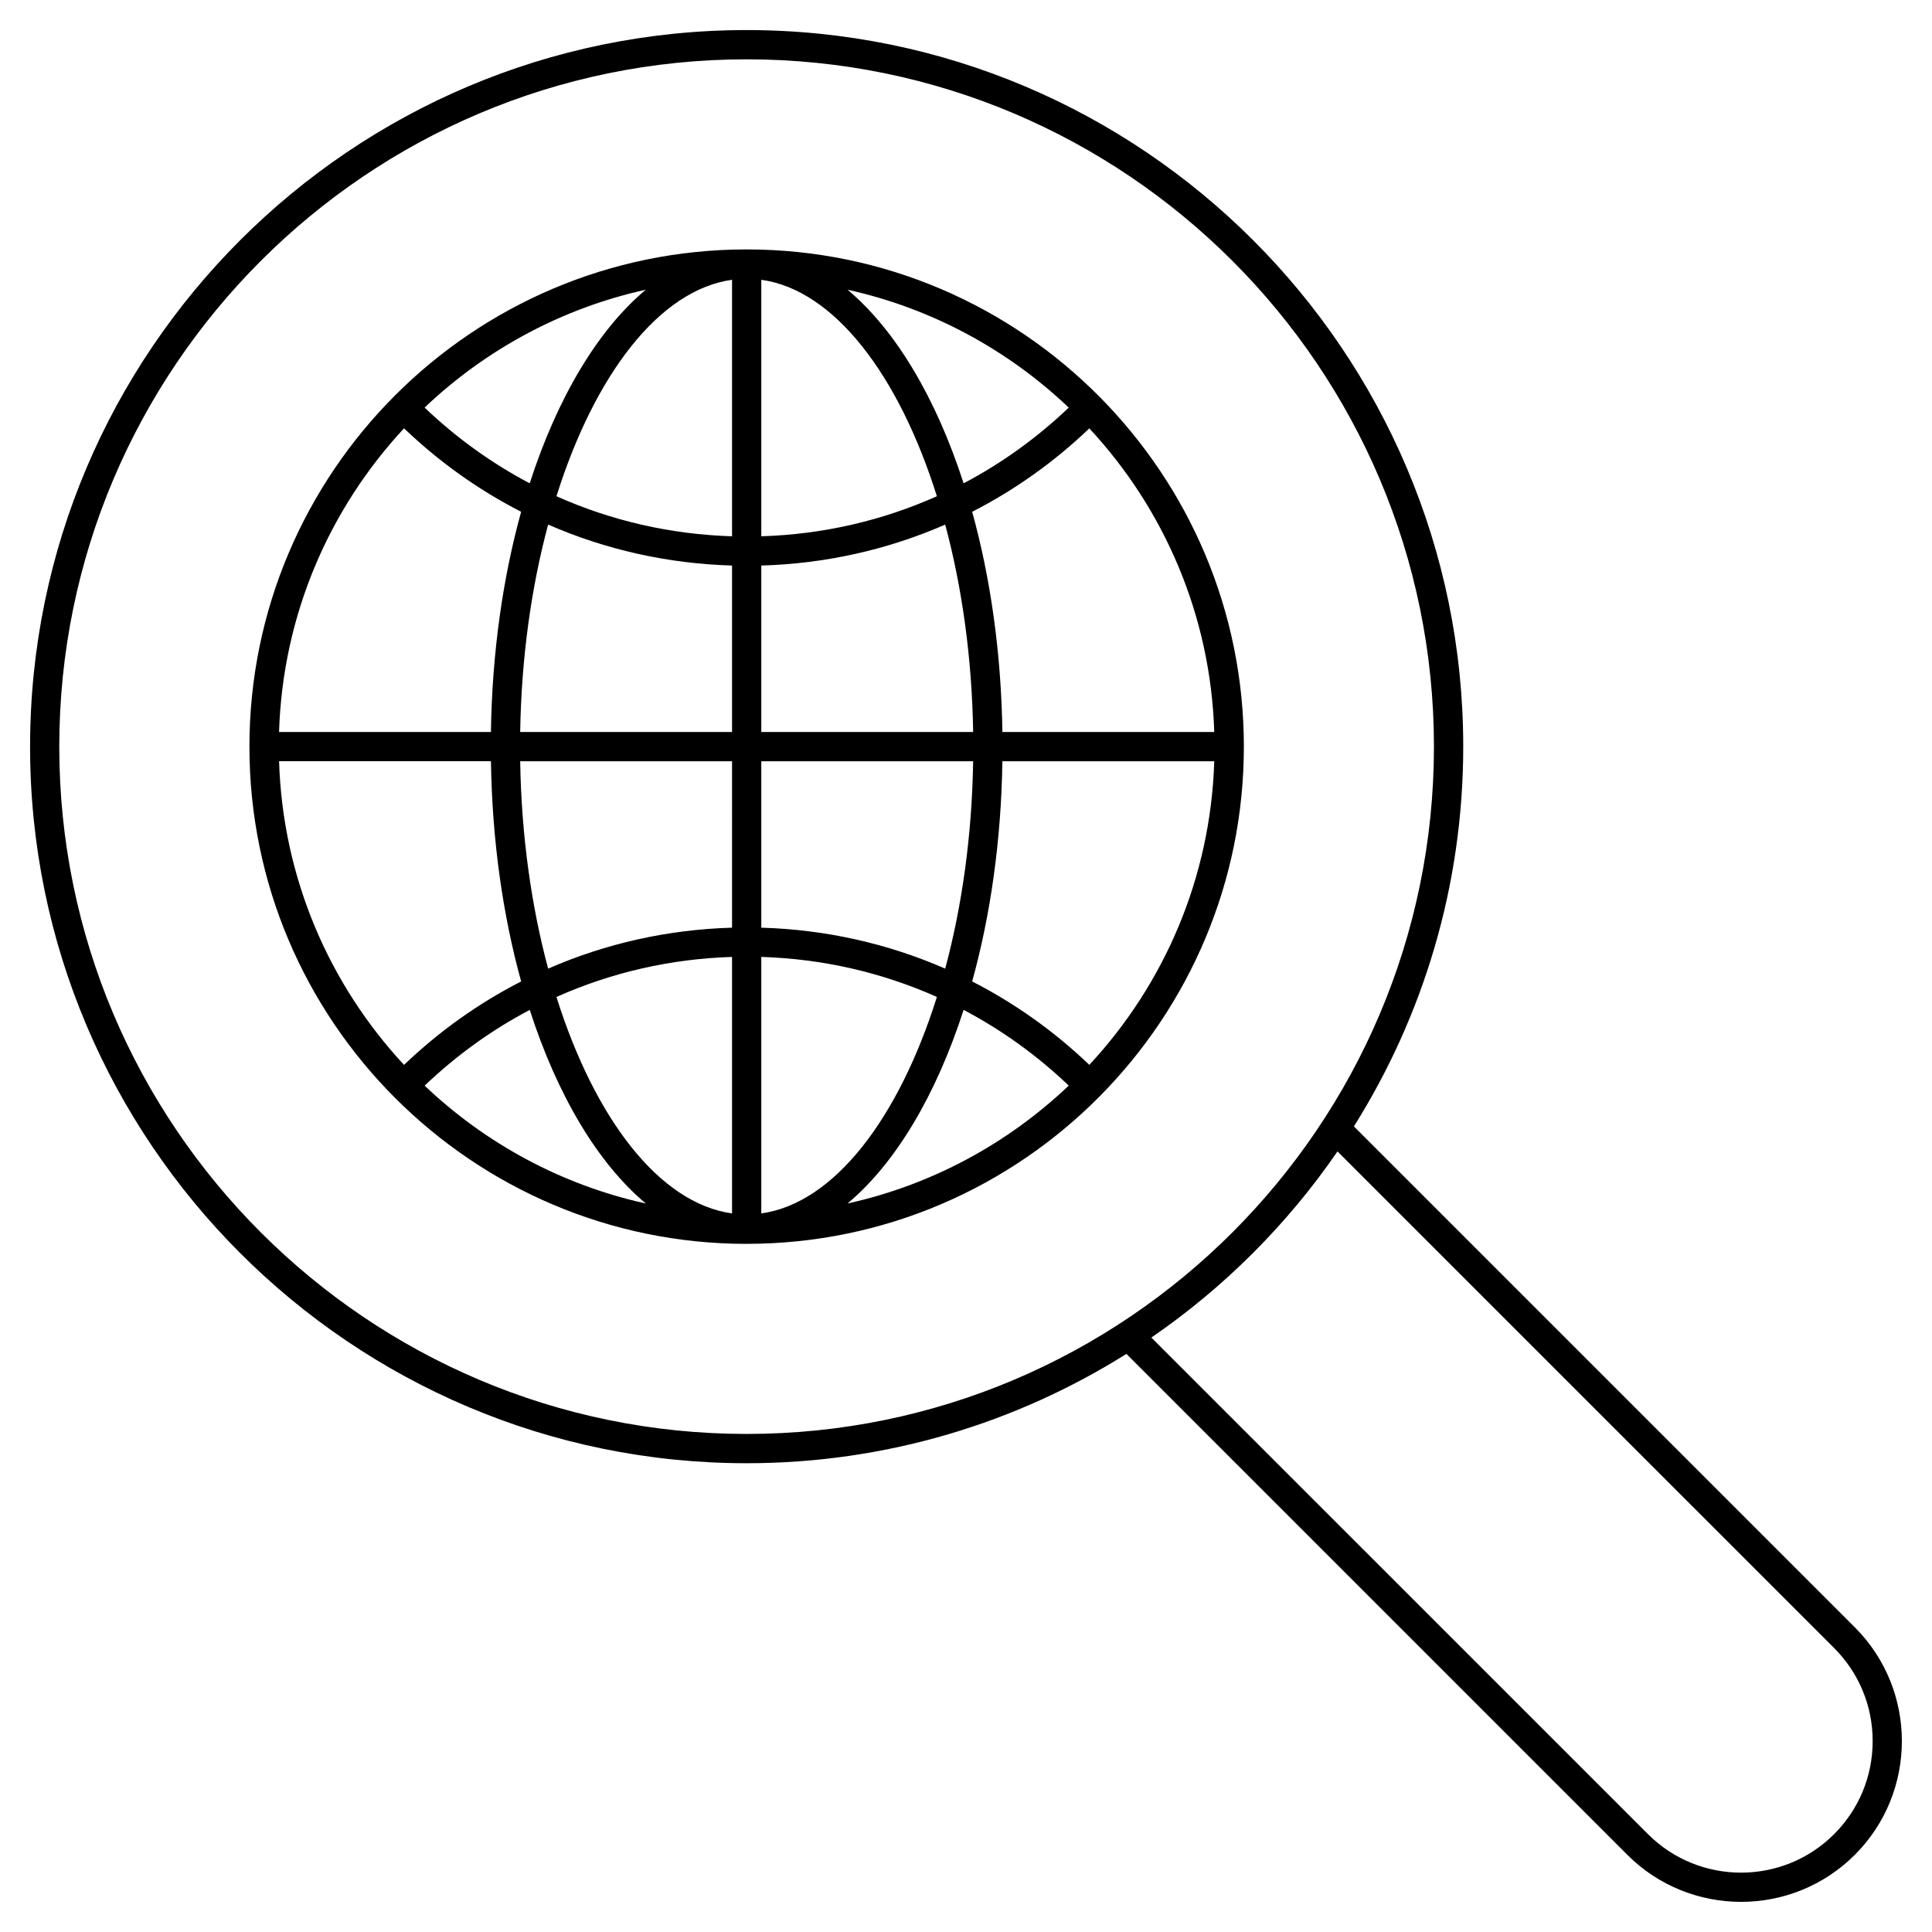
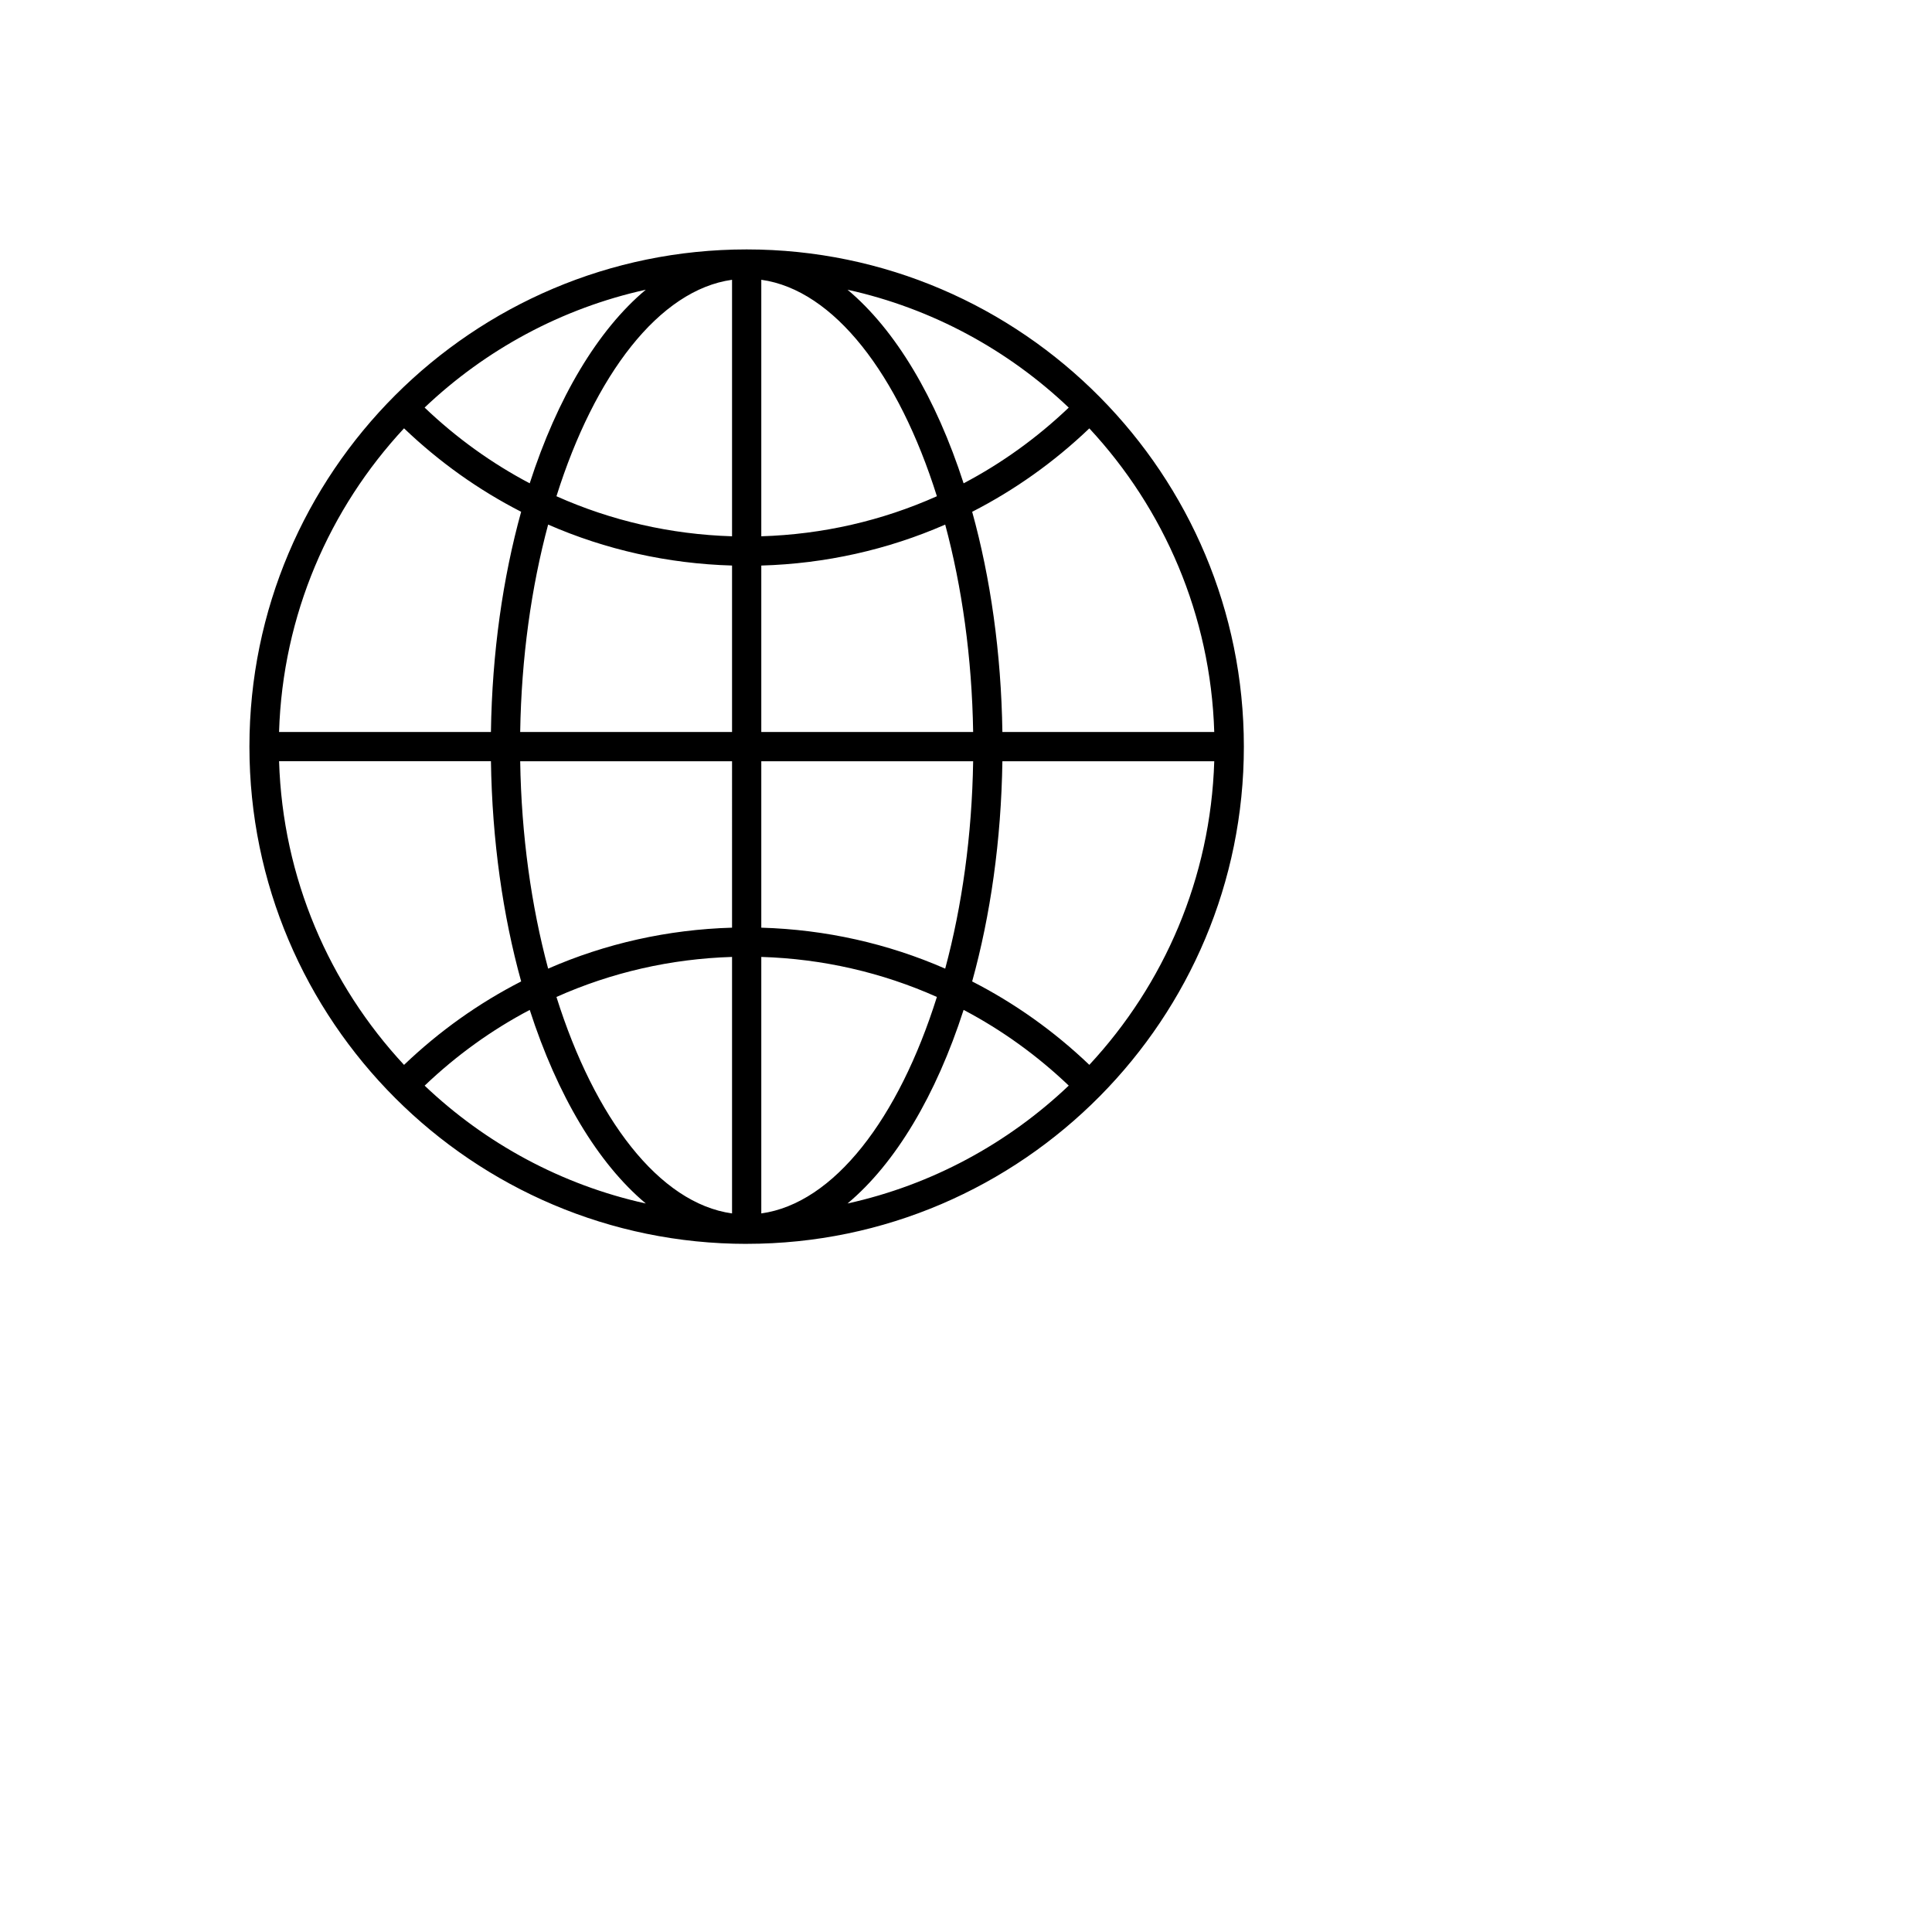
<svg xmlns="http://www.w3.org/2000/svg" fill="#000000" width="800px" height="800px" version="1.1" viewBox="144 144 512 512">
  <g>
-     <path d="m151.97 341.87c0 104.71 85.188 189.9 189.9 189.9 36.945 0 71.438-10.645 100.64-28.973l132.75 132.75c8.312 8.312 19.227 12.465 30.145 12.465 10.914 0 21.832-4.156 30.145-12.465 16.621-16.621 16.621-43.668 0-60.289l-132.75-132.75c18.328-29.199 28.973-63.691 28.973-100.64 0-104.71-85.191-189.9-189.9-189.9-104.71 0-189.9 85.188-189.9 189.9zm478.09 238.87c6.586 6.59 10.215 15.344 10.215 24.664 0 9.316-3.629 18.074-10.215 24.664-13.598 13.602-35.727 13.602-49.328 0l-131.61-131.6c19.312-13.273 36.059-30.016 49.328-49.328zm-288.2-421.02c100.44 0 182.15 81.711 182.15 182.15-0.004 100.44-81.711 182.14-182.15 182.14s-182.15-81.707-182.15-182.14 81.711-182.15 182.15-182.15z" />
    <path d="m341.87 473.63c36.594 0 69.742-15.008 93.645-39.176 0 0 0.004 0 0.004-0.004 0 0 0-0.004 0.004-0.004 23.543-23.816 38.113-56.523 38.113-92.582 0-36.059-14.57-68.766-38.117-92.582 0 0 0-0.004-0.004-0.004 0 0-0.004 0-0.004-0.004-23.898-24.168-57.047-39.176-93.641-39.176-72.656 0-131.77 59.109-131.77 131.77s59.109 131.77 131.77 131.77zm-90.797-216.12c9.359 8.953 19.801 16.367 31.035 22.117-4.84 17.477-7.695 37.309-8.008 58.359h-56.148c0.961-31.027 13.352-59.211 33.121-80.477zm181.61 0.016c19.762 21.262 32.148 49.441 33.105 80.461h-56.145c-0.316-21.051-3.168-40.883-8.008-58.355 11.234-5.75 21.68-13.156 31.047-22.105zm0 168.67c-9.367-8.949-19.812-16.355-31.051-22.105 4.844-17.473 7.695-37.305 8.012-58.355h56.145c-0.957 31.02-13.344 59.199-33.105 80.461zm-94.684-36.352c-17.047 0.492-33.516 4.199-48.738 10.852-4.445-16.539-7.098-35.262-7.406-54.961h56.145zm0 7.75v67.977c-19.277-2.68-36.398-25.133-46.535-57.367 14.504-6.477 30.238-10.109 46.535-10.609zm7.75 67.977v-67.977c16.289 0.5 32.023 4.129 46.535 10.609-10.137 32.234-27.258 54.688-46.535 57.367zm0-75.727v-44.109h56.145c-0.312 19.703-2.961 38.422-7.406 54.965-15.227-6.656-31.699-10.363-48.738-10.855zm56.145-51.859h-56.145v-44.109c17.039-0.492 33.512-4.199 48.738-10.855 4.445 16.543 7.094 35.262 7.406 54.965zm-56.145-51.863v-67.977c19.277 2.68 36.398 25.133 46.535 57.363-14.512 6.484-30.246 10.117-46.535 10.613zm-7.75-67.977v67.977c-16.297-0.5-32.027-4.129-46.535-10.613 10.137-32.23 27.258-54.684 46.535-57.363zm0 75.73v44.109h-56.145c0.312-19.703 2.961-38.422 7.406-54.965 15.223 6.652 31.691 10.363 48.738 10.855zm-63.895 51.859c0.316 21.051 3.168 40.883 8.008 58.355-11.234 5.75-21.676 13.164-31.039 22.117-19.766-21.266-32.156-49.449-33.117-80.473zm-17.57 85.977c8.434-8.051 17.793-14.781 27.852-20.074 7.301 22.617 18.023 40.648 30.762 51.305-22.406-4.941-42.543-15.957-58.613-31.23zm142.83-20.078c10.059 5.293 19.422 12.02 27.863 20.062-16.074 15.281-36.215 26.301-58.625 31.242 12.734-10.652 23.461-28.684 30.762-51.305zm27.863-159.61c-8.441 8.043-17.805 14.77-27.863 20.062-7.301-22.617-18.023-40.652-30.762-51.305 22.41 4.945 42.551 15.965 58.625 31.242zm-142.85 20.062c-10.055-5.297-19.418-12.023-27.852-20.074 16.07-15.273 36.207-26.289 58.613-31.23-12.738 10.656-23.461 28.688-30.762 51.305z" />
  </g>
</svg>